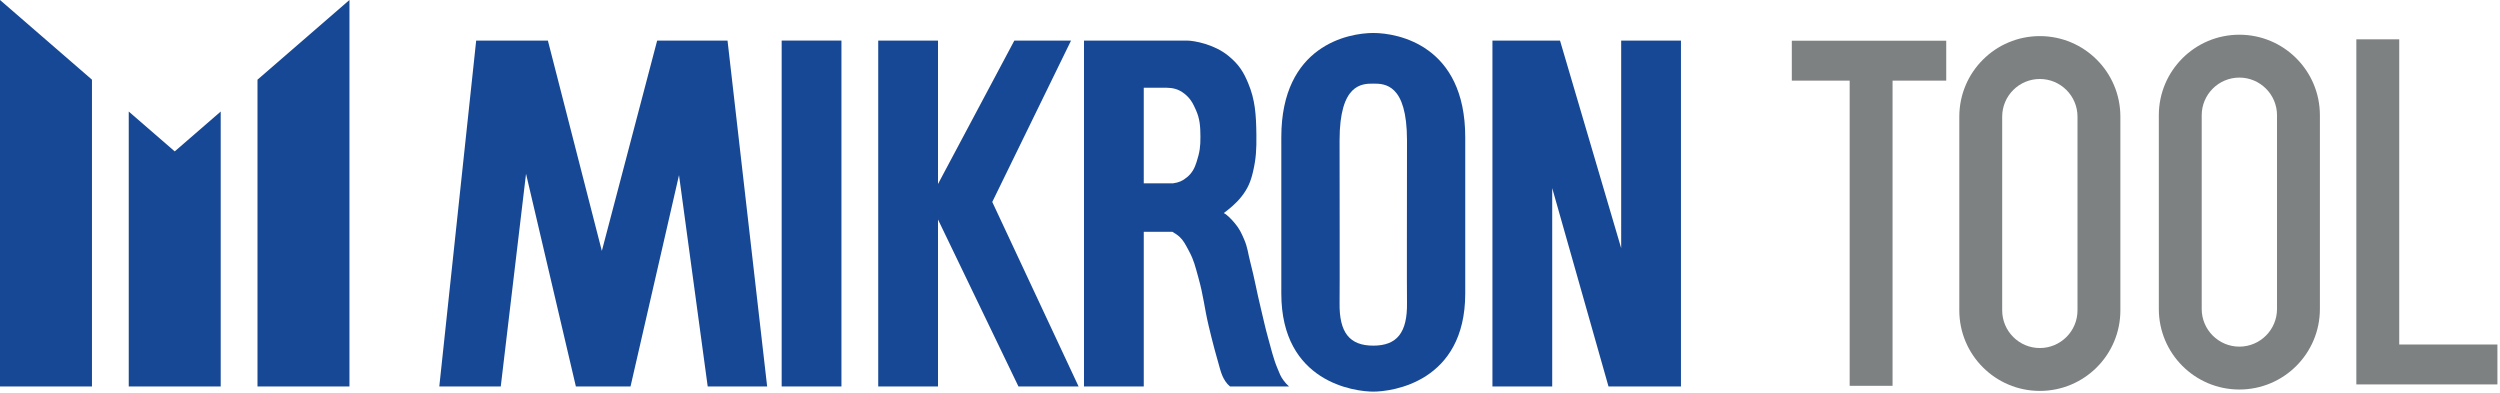
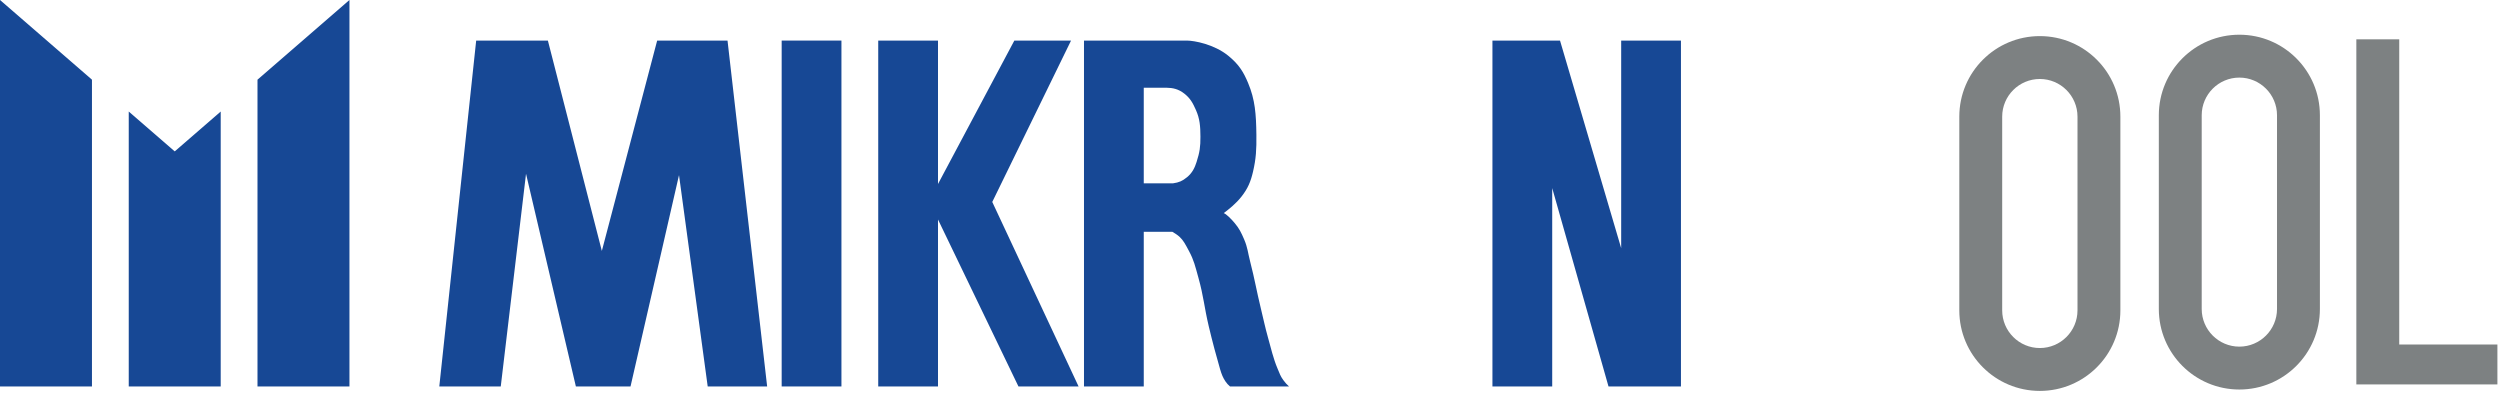
<svg xmlns="http://www.w3.org/2000/svg" width="100%" height="100%" viewBox="0 0 598 94" version="1.1" xml:space="preserve" style="fill-rule:evenodd;clip-rule:evenodd;stroke-linejoin:round;stroke-miterlimit:2;">
  <g>
-     <path d="M328.487,7.889c5.867,-0 21.997,2.933 21.997,24.928l-0,37.397c-0,21.262 -17.597,23.462 -21.997,23.462c-4.4,-0 -21.997,-2.2 -21.997,-23.462l0,-37.397c0,-21.995 16.132,-24.928 21.997,-24.928Zm-0,12.114c-2.677,-0 -8.062,-0 -8.062,13.549c0,12.466 0.059,35.073 0,38.861c-0.111,7.14 2.384,10.265 8.062,10.265c5.678,-0 8.177,-3.125 8.066,-10.265c-0.059,-3.788 -0,-26.395 -0,-38.861c-0,-13.549 -5.387,-13.549 -8.066,-13.549Z" style="fill:#174895;fill-rule:nonzero;" />
    <path d="M259.289,9.704l24.559,-0c1.838,-0 6.542,0.889 9.897,3.584c2.715,2.182 3.767,4.111 4.794,6.548c1.696,4.025 1.927,7.511 1.988,12.414c0.043,3.454 -0.078,5.691 -0.805,8.822c-0.552,2.382 -1.25,4.029 -2.736,5.924c-1.406,1.794 -3.056,3.054 -4.266,3.976c0.629,0.242 1.707,1.309 2.587,2.352c1.142,1.354 1.583,2.298 2.285,3.921c0.845,1.957 0.901,3.209 1.432,5.269c1.125,4.362 1.521,6.955 2.569,11.254c0.642,2.623 0.988,4.4 1.717,7c0.677,2.429 1.275,5.034 2.262,7.355c0.564,1.327 0.687,1.819 1.406,2.811c0.462,0.641 0.824,1.019 1.348,1.505l-14.111,-0c-0.526,-0.486 -0.711,-0.658 -1.059,-1.164c-0.63,-0.92 -0.951,-1.746 -1.31,-2.959c-0.777,-2.618 -1.899,-6.821 -2.716,-10.28c-1.09,-4.622 -1.205,-7.068 -2.48,-11.64c-0.771,-2.766 -1.061,-4.123 -2.226,-6.307c-0.927,-1.742 -1.358,-2.57 -2.23,-3.394c-0.608,-0.574 -1.019,-0.774 -1.751,-1.241l-6.856,-0l-0,36.985l-14.298,-0l-0,-82.735Zm14.298,11.277l-0,22.867l7.02,-0c1.406,-0.197 2.236,-0.56 3.333,-1.461c1.295,-1.061 1.855,-2.31 2.28,-3.637c0.776,-2.425 0.931,-3.67 0.923,-6.062c-0.011,-2.513 -0.147,-4.268 -1.069,-6.354c-0.757,-1.714 -1.357,-2.813 -2.765,-3.928c-1.396,-1.108 -2.763,-1.406 -4.341,-1.425l-5.381,-0Z" style="fill:#174895;fill-rule:nonzero;" />
    <path d="M-0,92.44l-0,-92.44l21.997,19.06l0,73.38l-21.997,-0Z" style="fill:#174895;fill-rule:nonzero;" />
    <path d="M30.795,92.44l0,-65.76l11,9.531l10.998,-9.531l0,65.76l-21.998,-0Z" style="fill:#174895;fill-rule:nonzero;" />
    <path d="M61.592,92.44l-0,-73.38l21.997,-19.06l0,92.44l-21.997,-0Z" style="fill:#174895;fill-rule:nonzero;" />
    <path d="M105.081,92.44l8.821,-82.735l17.15,0l12.908,50.318l13.233,-50.318l16.83,0l9.477,82.735l-14.218,-0l-6.863,-50.549l-11.598,50.549l-13.071,-0l-11.925,-50.876l-6.044,50.876l-14.7,-0Z" style="fill:#174895;fill-rule:nonzero;" />
    <rect x="186.975" y="9.704" width="14.298" height="82.735" style="fill:#174895;fill-rule:nonzero;" />
    <path d="M210.072,9.704l14.298,-0l0,34.307l18.262,-34.307l13.562,-0l-18.845,38.604l20.647,44.131l-14.383,-0l-19.243,-39.934l0,39.934l-14.298,-0l0,-82.735Z" style="fill:#174895;fill-rule:nonzero;" />
    <path d="M356.991,9.704l16.165,-0l14.63,49.664l-0,-49.664l14.299,-0l0,82.735l-17.331,-0l-13.465,-47.445l-0,47.445l-14.298,-0l0,-82.735Z" style="fill:#174895;fill-rule:nonzero;" />
    <path d="M496.937,74.243c0,4.966 -4.04,9.006 -9.006,9.006c-4.966,-0 -9.006,-4.04 -9.006,-9.006l-0,-46.343c-0,-4.966 4.04,-9.006 9.006,-9.006c4.966,-0 9.006,4.04 9.006,9.006l0,46.343Zm-9.006,-65.607c-10.639,0 -19.265,8.625 -19.265,19.264l0,46.343c0,10.639 8.626,19.264 19.265,19.264c10.639,-0 19.264,-8.625 19.264,-19.264l-0,-46.343c-0,-10.639 -8.625,-19.264 -19.264,-19.264Z" style="fill:#7d8182;fill-rule:nonzero;" />
    <path d="M544.661,73.909c-0,4.966 -4.04,9.006 -9.006,9.006c-4.966,-0 -9.006,-4.04 -9.006,-9.006l-0,-46.342c-0,-4.966 4.04,-9.006 9.006,-9.006c4.966,-0 9.006,4.04 9.006,9.006l-0,46.342Zm-9.006,-65.606c-10.639,-0 -19.264,8.625 -19.264,19.264l-0,46.343c-0,10.639 8.625,19.264 19.264,19.264c10.64,-0 19.264,-8.625 19.264,-19.264l-0,-46.343c-0,-10.639 -8.624,-19.264 -19.264,-19.264Z" style="fill:#7d8182;fill-rule:nonzero;" />
    <path d="M573.898,82.406l-0,-73l-10.26,-0l-0,82.547l33.742,-0l-0,-9.547l-23.482,-0Z" style="fill:#7d8182;fill-rule:nonzero;" />
-     <path d="M428.6,19.286l13.84,-0l-0,73.001l10.26,-0l0,-73.001l12.84,-0l0,-9.547l-36.94,-0l-0,9.547Z" style="fill:#7d8182;fill-rule:nonzero;" />
  </g>
</svg>